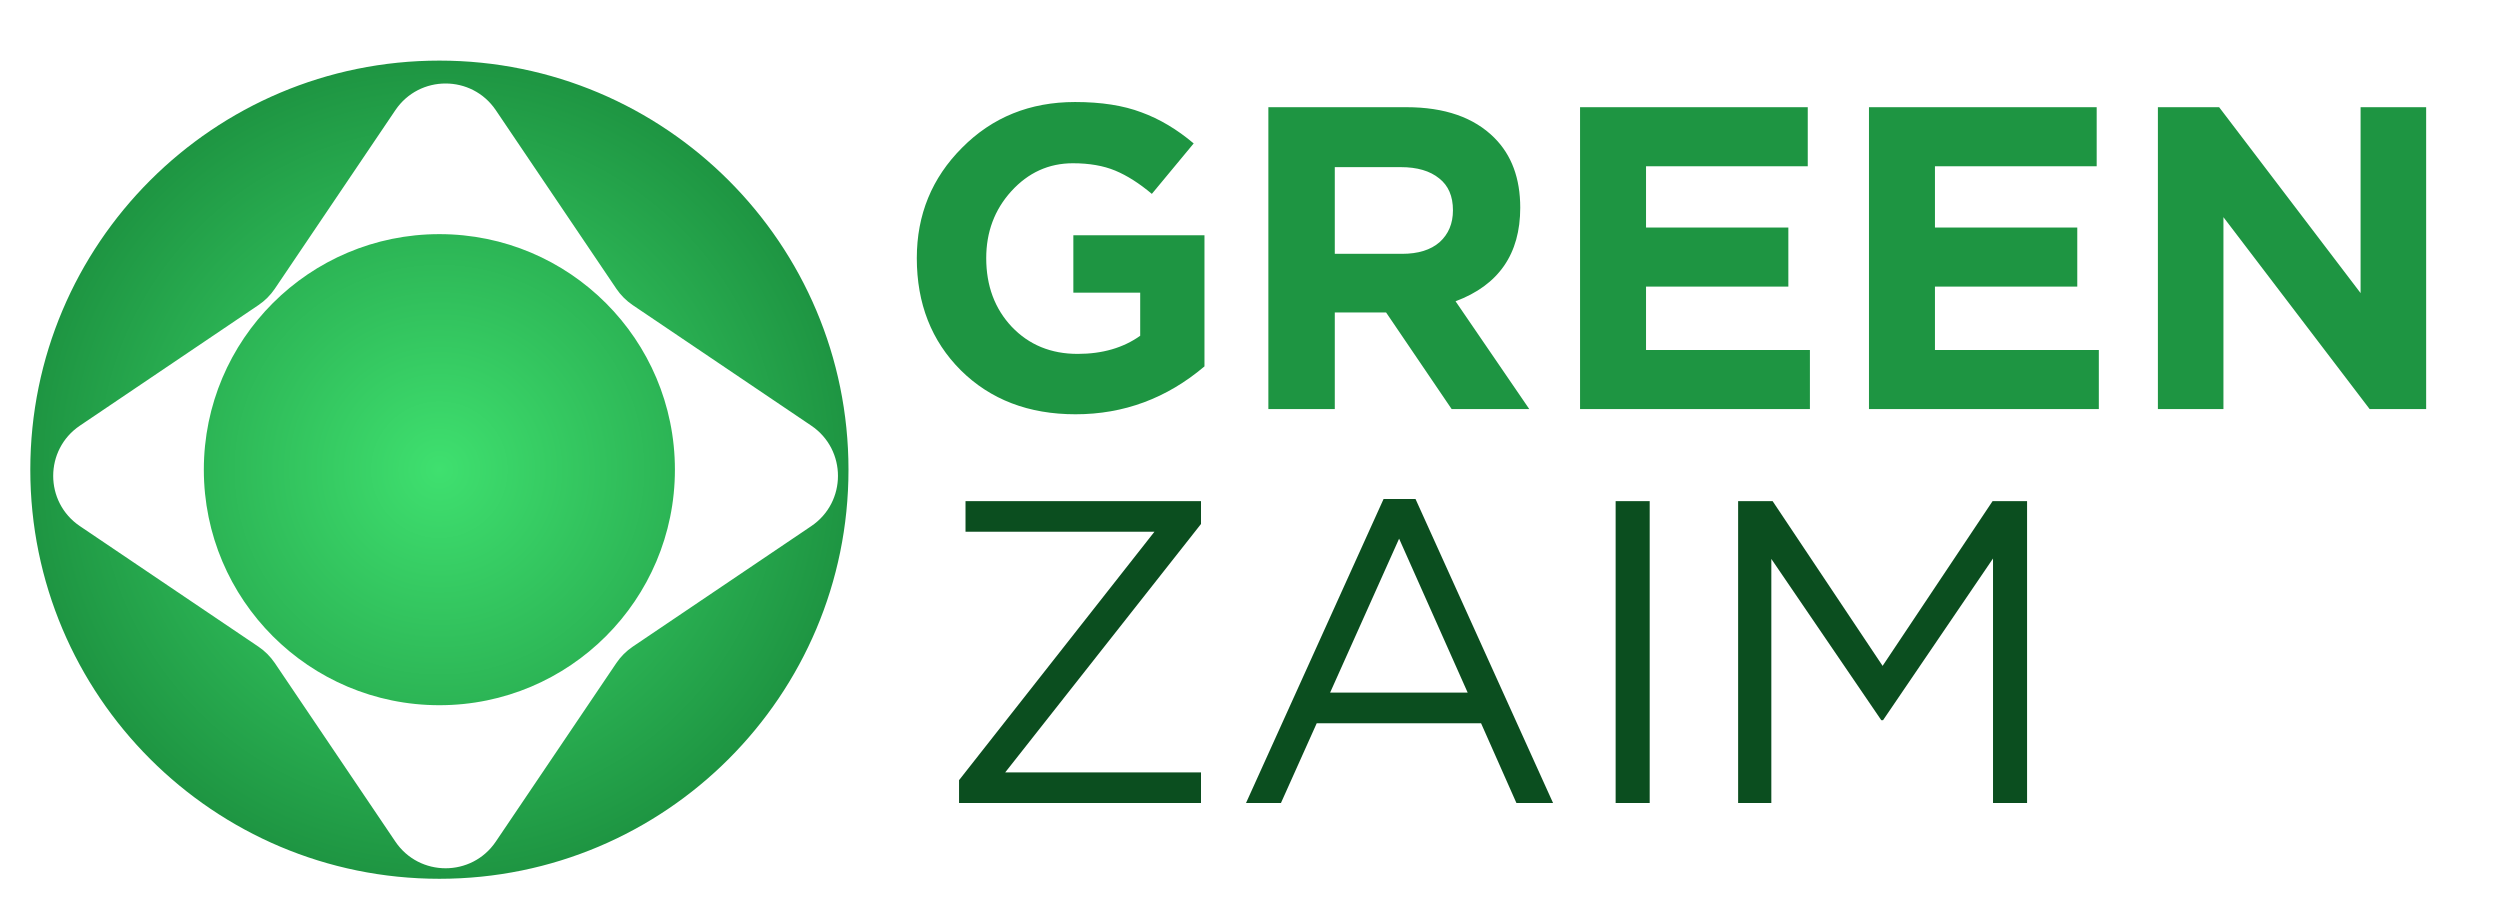
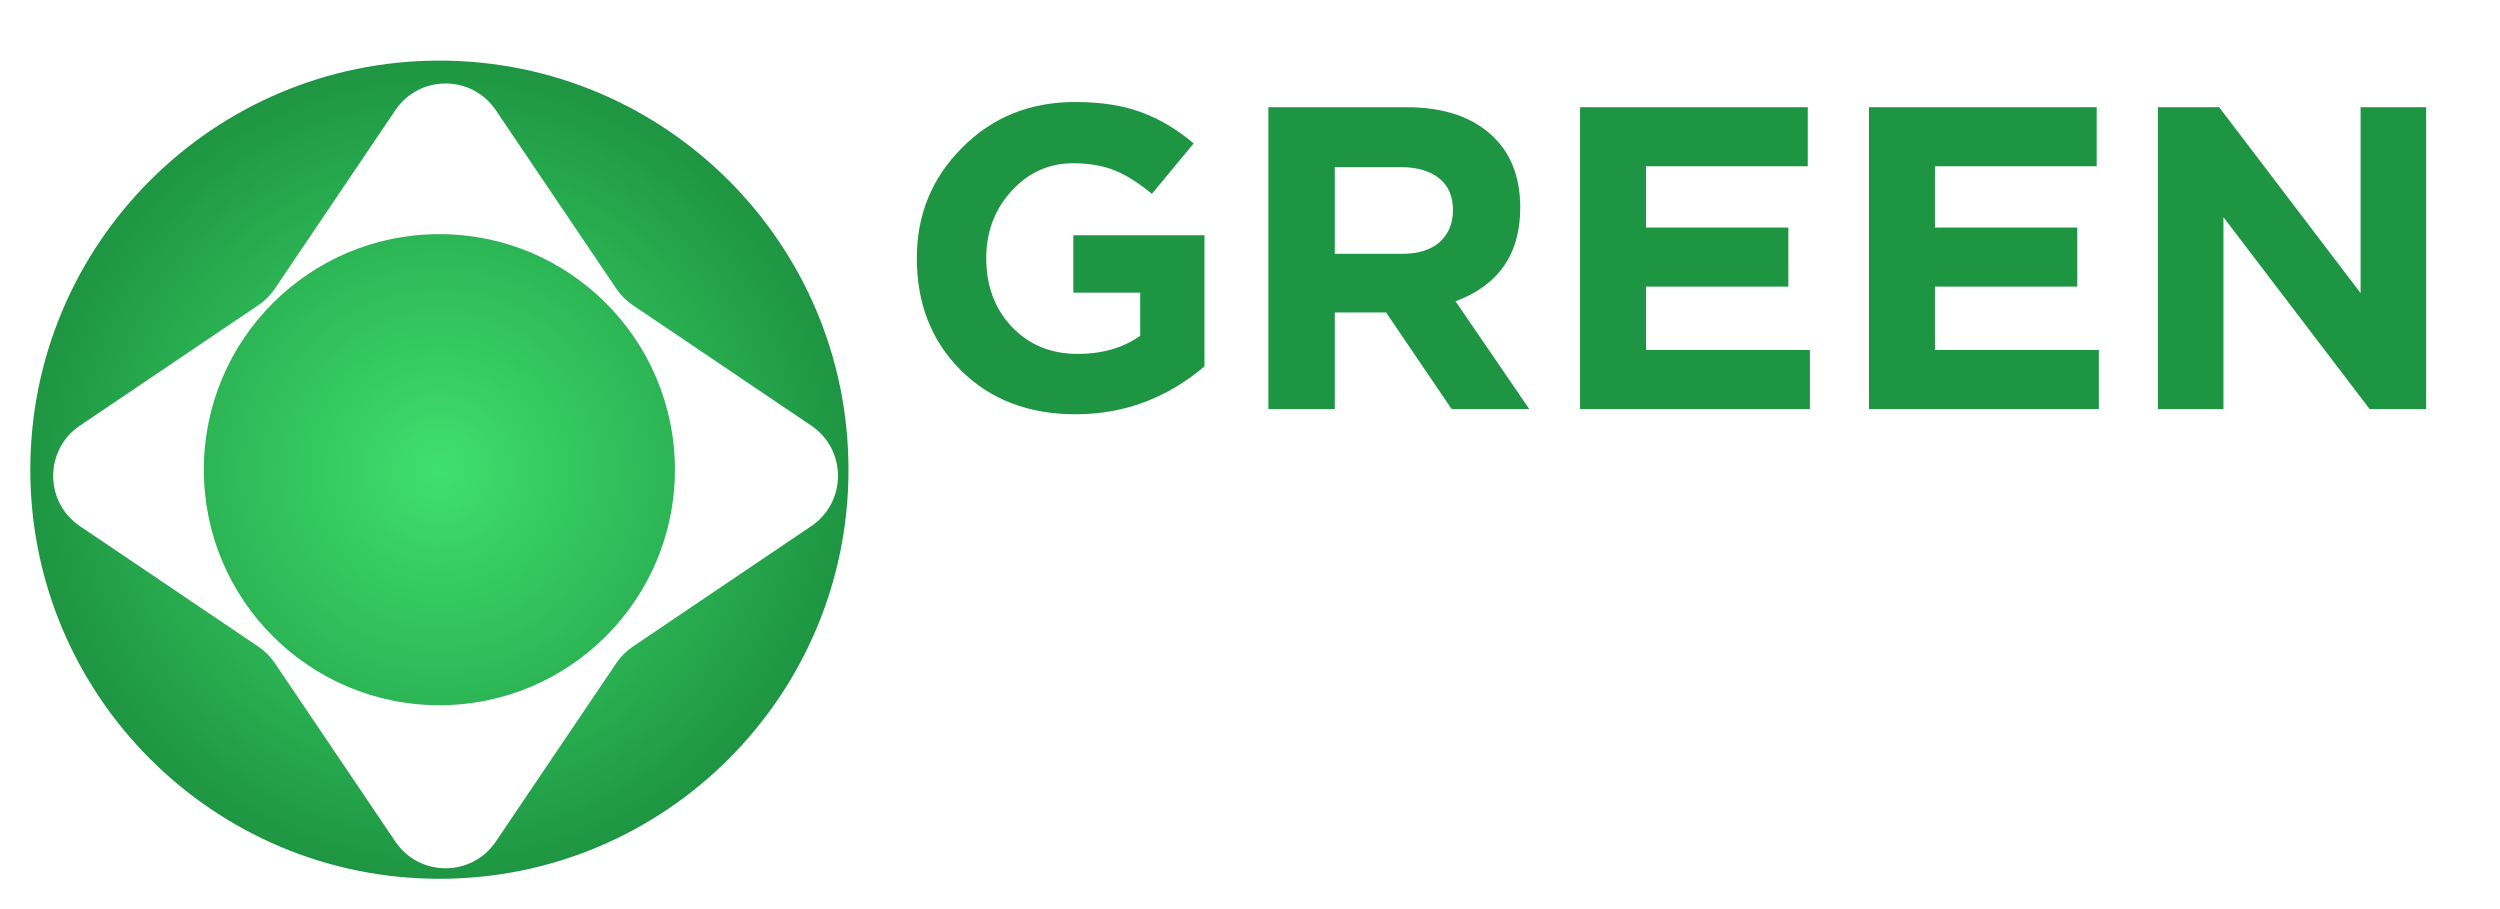
<svg xmlns="http://www.w3.org/2000/svg" width="165" height="60" viewBox="0 0 165 60" fill="none">
  <g clip-path="url(#clip0_1754_1774)">
    <path d="M70.984 27.342C67.89 27.342 65.367 26.374 63.412 24.438C61.476 22.503 60.509 20.036 60.509 17.037C60.509 14.172 61.505 11.743 63.497 9.75C65.49 7.739 67.976 6.733 70.955 6.733C72.682 6.733 74.143 6.961 75.339 7.416C76.534 7.853 77.682 8.536 78.783 9.466L76.022 12.796C75.187 12.094 74.38 11.582 73.602 11.259C72.824 10.937 71.894 10.775 70.813 10.775C69.219 10.775 67.862 11.392 66.742 12.625C65.642 13.84 65.091 15.31 65.091 17.037C65.091 18.859 65.651 20.368 66.771 21.563C67.909 22.759 69.361 23.357 71.126 23.357C72.758 23.357 74.134 22.958 75.253 22.161V19.315H70.841V15.529H79.495V24.182C77.009 26.288 74.172 27.342 70.984 27.342ZM83.712 27V7.075H92.821C95.345 7.075 97.281 7.748 98.628 9.096C99.766 10.234 100.336 11.771 100.336 13.707C100.336 16.762 98.912 18.821 96.066 19.884L100.933 27H95.81L91.483 20.624H88.096V27H83.712ZM88.096 16.753H92.536C93.599 16.753 94.425 16.497 95.013 15.984C95.601 15.453 95.895 14.751 95.895 13.878C95.895 12.948 95.592 12.246 94.984 11.771C94.377 11.278 93.533 11.031 92.451 11.031H88.096V16.753ZM104.283 27V7.075H119.312V10.974H108.638V15.016H118.031V18.916H108.638V23.1H119.454V27H104.283ZM123.352 27V7.075H138.381V10.974H127.707V15.016H137.1V18.916H127.707V23.1H138.523V27H123.352ZM142.421 27V7.075H146.463L155.799 19.343V7.075H160.126V27H156.397L146.747 14.333V27H142.421Z" fill="#1E9542" />
-     <path d="M63.297 53V51.491L76.192 35.096H63.724V33.075H79.266V34.583L66.343 50.979H79.266V53H63.297ZM82.236 53L91.317 32.932H93.423L102.503 53H100.084L97.75 47.734H86.904L84.542 53H82.236ZM87.787 45.713H96.867L92.341 35.551L87.787 45.713ZM106.632 53V33.075H108.88V53H106.632ZM114.716 53V33.075H116.993L124.252 43.948L131.51 33.075H133.787V53H131.539V36.861L124.28 47.535H124.166L116.908 36.889V53H114.716Z" fill="#0B4E1F" />
    <path fill-rule="evenodd" clip-rule="evenodd" d="M56 31C56 45.912 43.912 58 29 58C14.088 58 2 45.912 2 31C2 16.088 14.088 4 29 4C43.912 4 56 16.088 56 31ZM44.544 30.999C44.544 39.584 37.584 46.544 28.999 46.544C20.413 46.544 13.453 39.584 13.453 30.999C13.453 22.413 20.413 15.453 28.999 15.453C37.584 15.453 44.544 22.413 44.544 30.999ZM32.724 7.273C31.138 4.924 27.679 4.924 26.093 7.273L18.136 19.059C17.849 19.484 17.484 19.849 17.059 20.136L5.273 28.093C2.924 29.679 2.924 33.138 5.273 34.724L17.059 42.681C17.484 42.968 17.849 43.334 18.136 43.758L26.093 55.544C27.679 57.893 31.138 57.893 32.724 55.544L40.681 43.758C40.968 43.334 41.334 42.968 41.758 42.681L53.544 34.724C55.893 33.138 55.893 29.679 53.544 28.093L41.758 20.136C41.334 19.849 40.968 19.484 40.681 19.059L32.724 7.273Z" fill="url(#paint0_diamond_1754_1774)" />
  </g>
  <defs>
    <radialGradient id="paint0_diamond_1754_1774" cx="0" cy="0" r="1" gradientUnits="userSpaceOnUse" gradientTransform="translate(29 31) rotate(90) scale(27)">
      <stop stop-color="#3FE06F" />
      <stop offset="1" stop-color="#1E9542" />
    </radialGradient>
    <clipPath id="clip0_1754_1774">
      <rect width="165" height="60" fill="white" />
    </clipPath>
  </defs>
</svg>